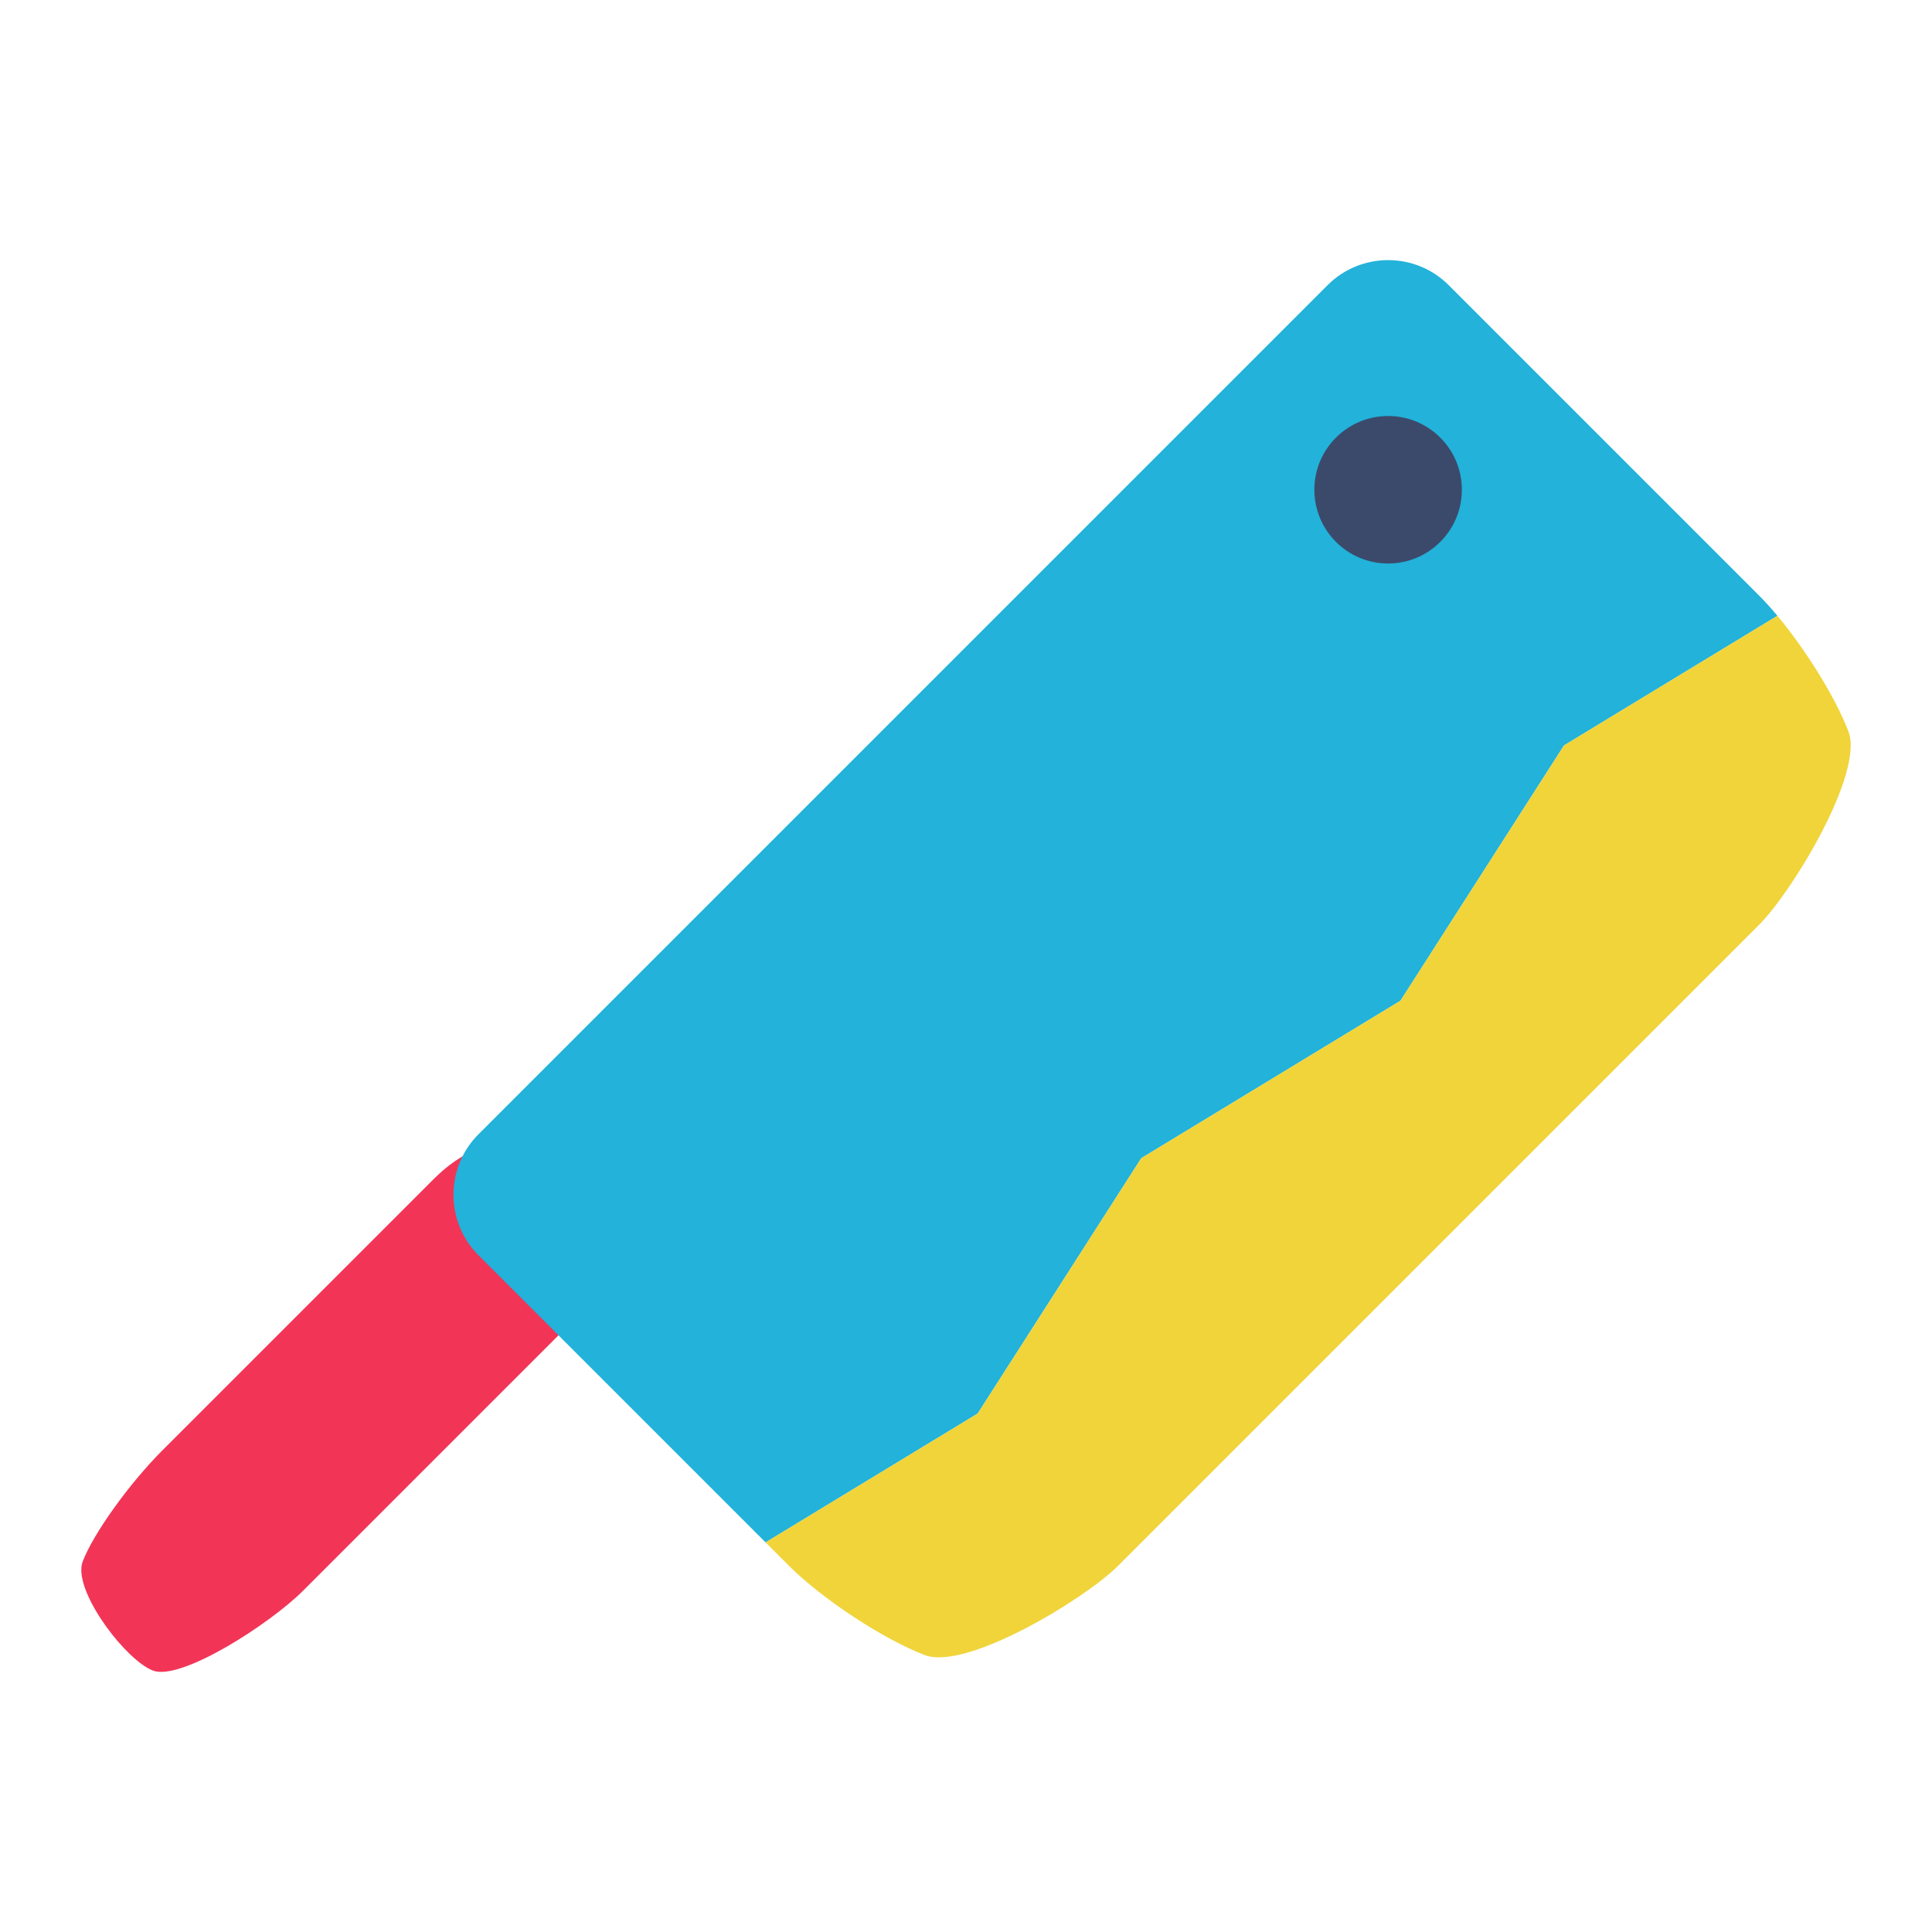
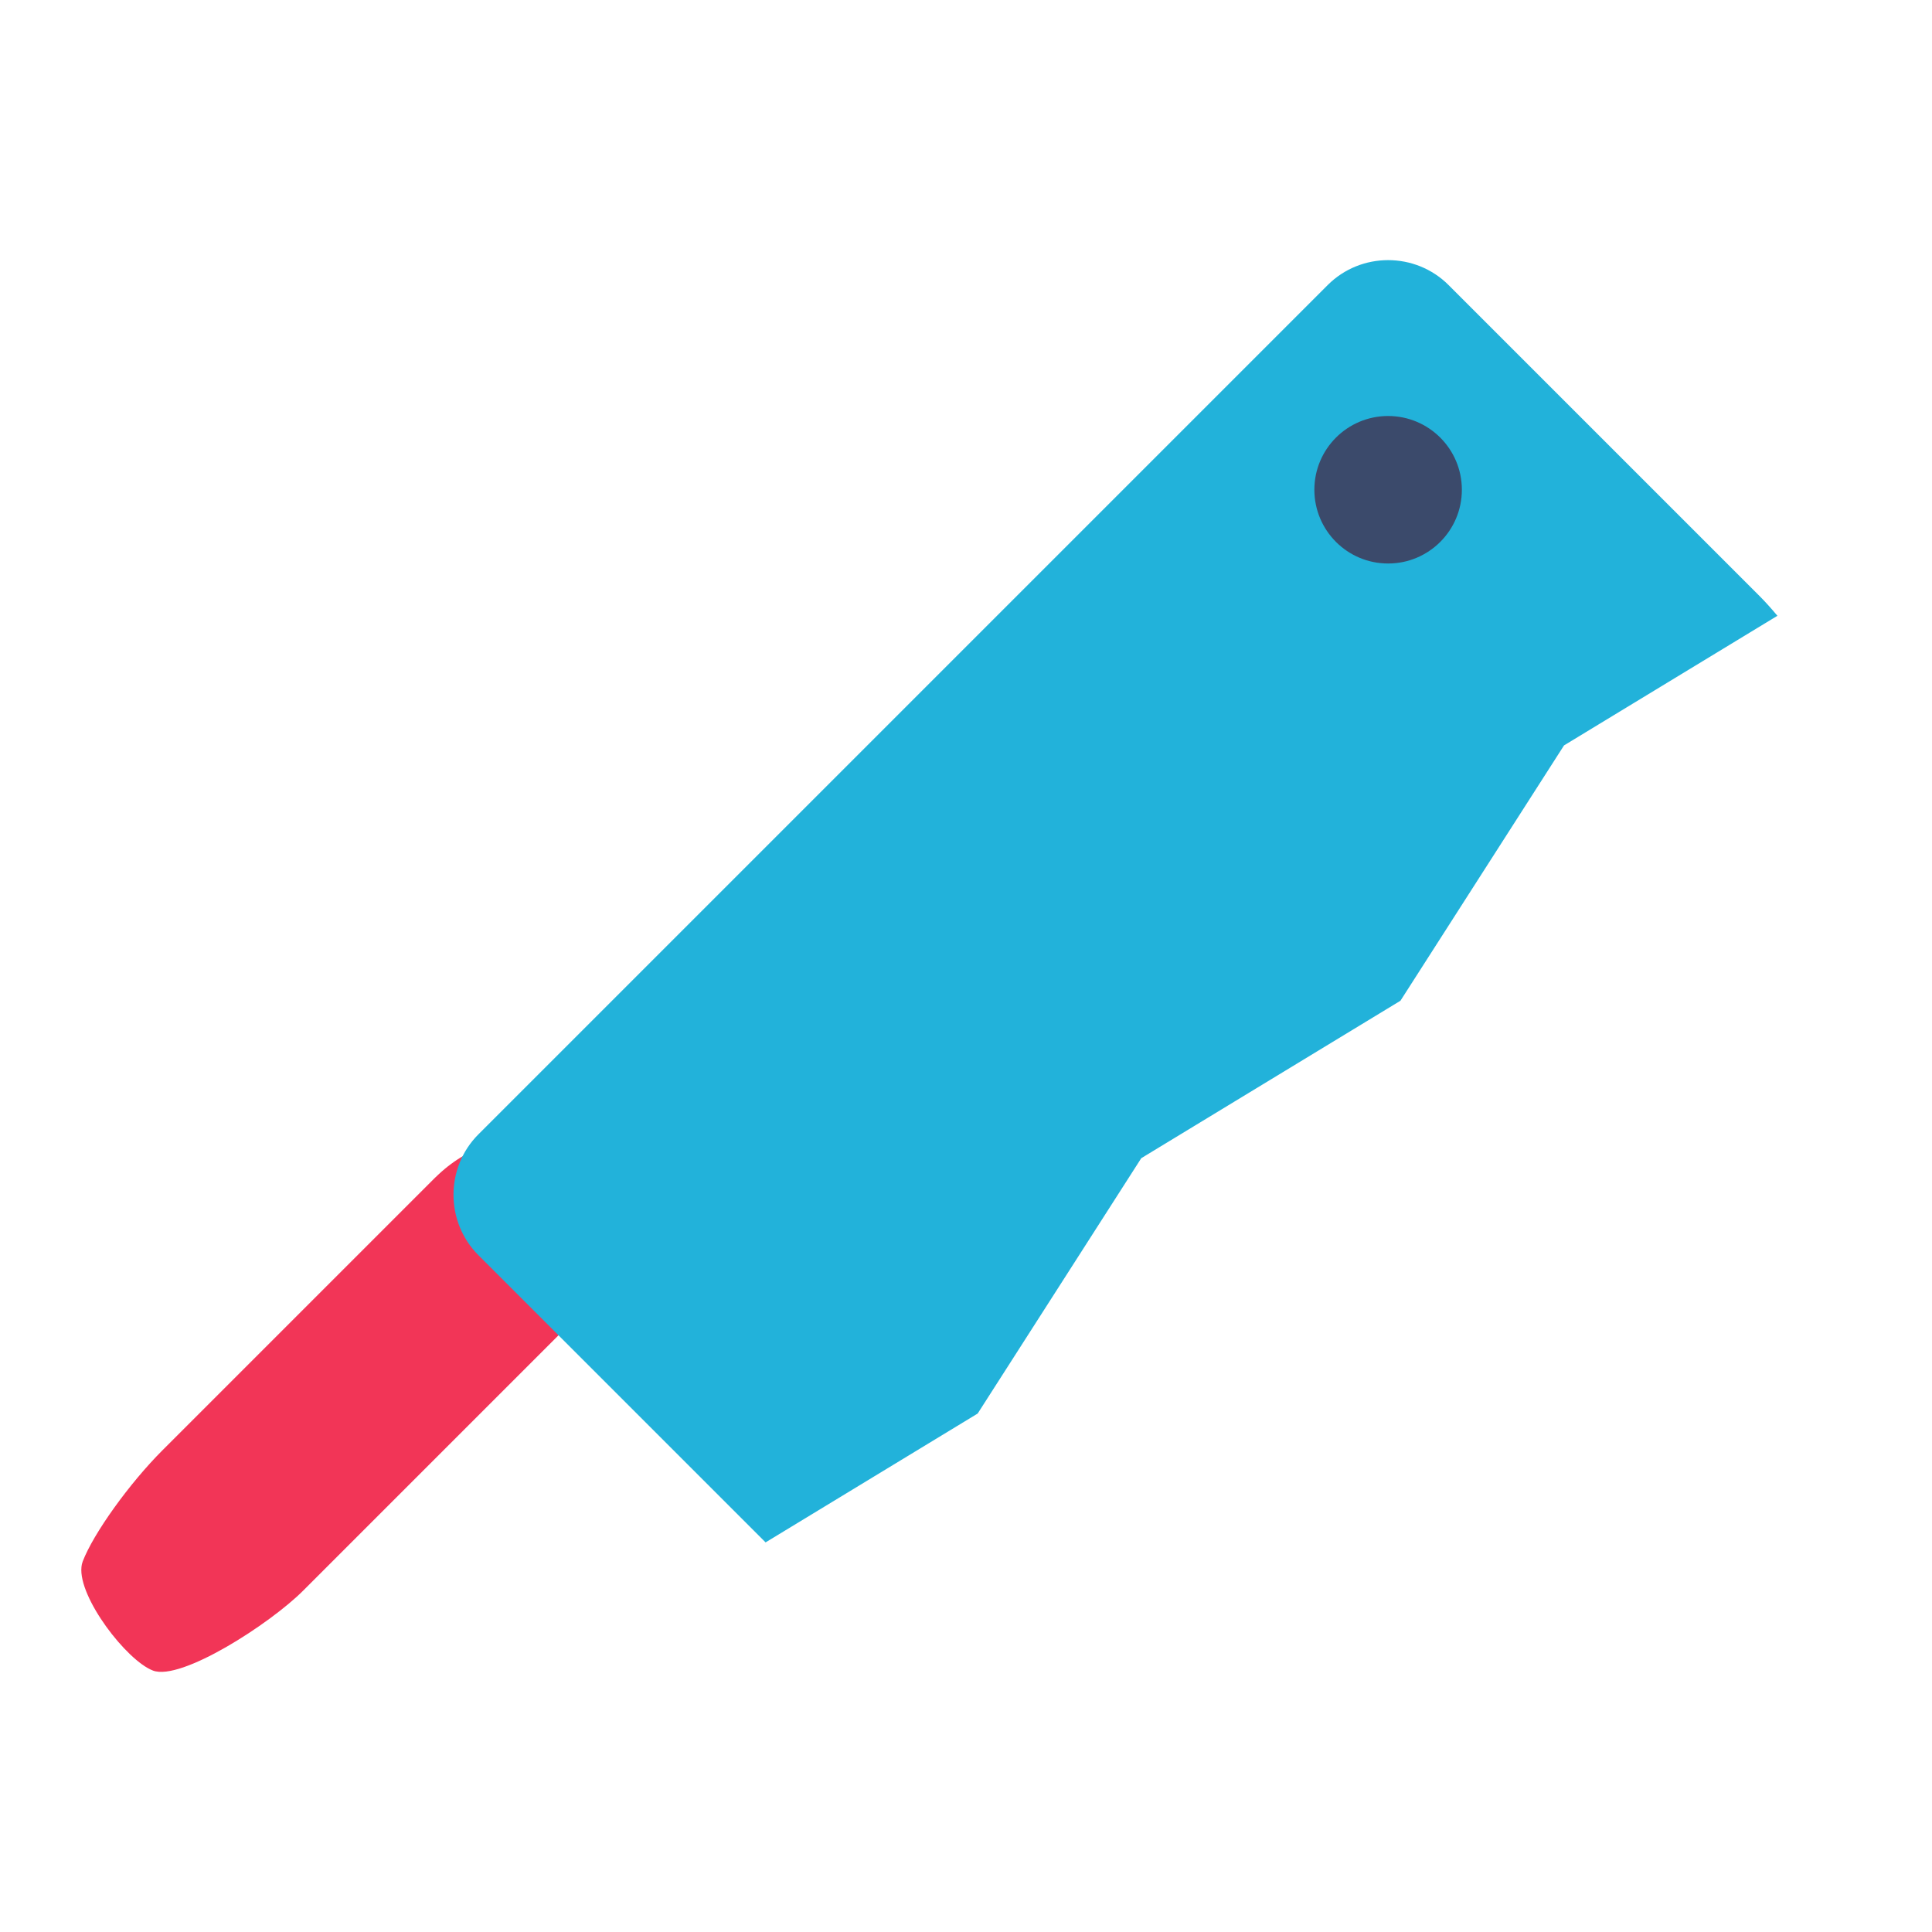
<svg xmlns="http://www.w3.org/2000/svg" enable-background="new 0 0 512 512" height="512px" id="Layer_3" version="1.1" viewBox="0 0 512 512" width="512px" xml:space="preserve">
  <g>
    <g>
      <path d="M152.518,317.309l-5.193-5.192c-1.477-1.476-3.112-2.699-4.85-3.681c-0.412-1.152-1.017-2.186-1.864-3.033    c-4.946-4.945-15.742-2.278-24.415,5.849c-0.313,0.278-0.619,0.566-0.918,0.865L43.08,384.311    c-8.813,8.813-18.337,22.09-21.165,29.503c-0.181,0.473-0.285,0.952-0.326,1.434c-0.856,8.14,11.973,24.811,18.946,27.47    c7.414,2.829,30.974-12.352,39.787-21.164l72.195-72.196C161.33,340.543,161.33,326.122,152.518,317.309z" fill="#F23557" />
    </g>
    <g>
      <path d="M302.448,306.931l68.683-41.724l43.351-67.666l56.548-34.352c-1.627-1.95-3.243-3.747-4.802-5.306    l-82.336-82.337c-8.813-8.813-23.234-8.813-32.047,0L126.79,300.603c-8.813,8.813-8.813,23.234,0,32.048l76.097,76.097    l56.206-34.146L302.448,306.931z" fill="#22B2DA" />
-       <path d="M489.858,193.848c-3.444-9.028-11.258-21.582-18.829-30.659l-56.548,34.352l-43.351,67.666l-68.683,41.724    l-43.355,67.671l-56.206,34.146l6.24,6.24c8.813,8.813,24.997,19.446,35.963,23.631c10.967,4.185,42.364-14.817,51.177-23.63    l169.963-169.963C475.043,236.212,494.042,204.815,489.858,193.848z" fill="#F0D43A" />
    </g>
    <g>
      <circle cx="367.865" cy="129.79" fill="#3B4A6B" r="19.544" />
    </g>
  </g>
</svg>